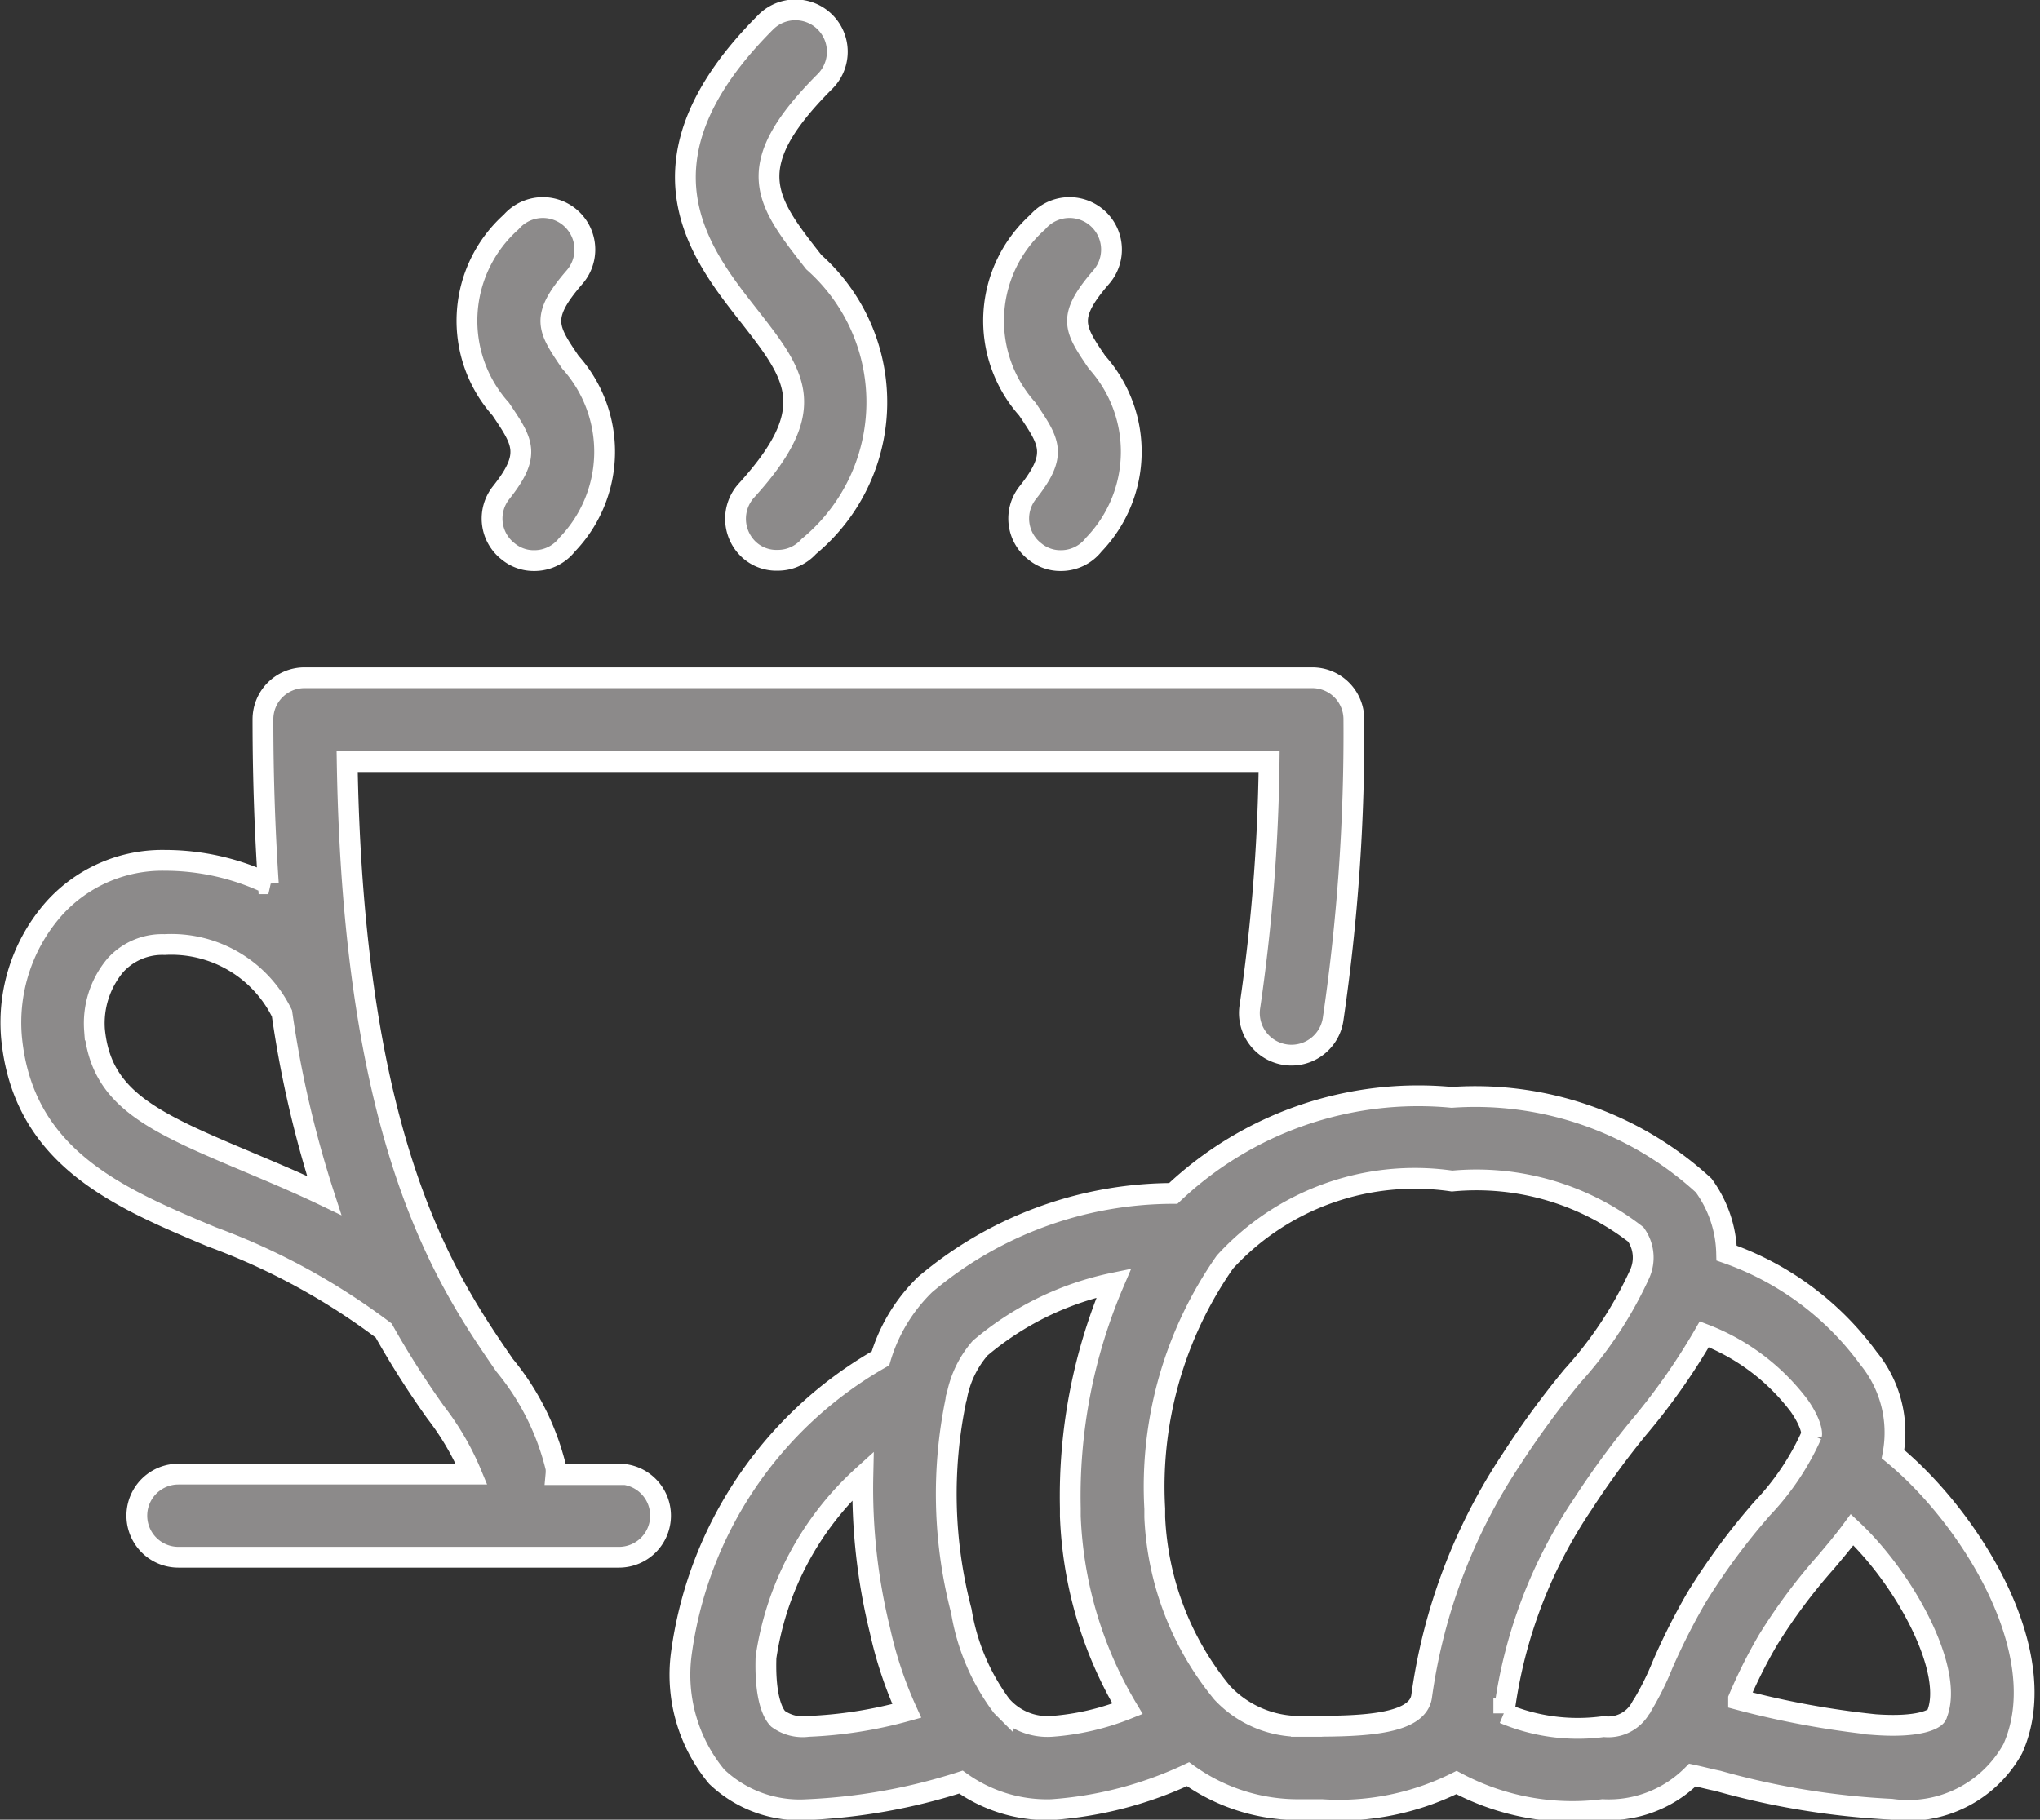
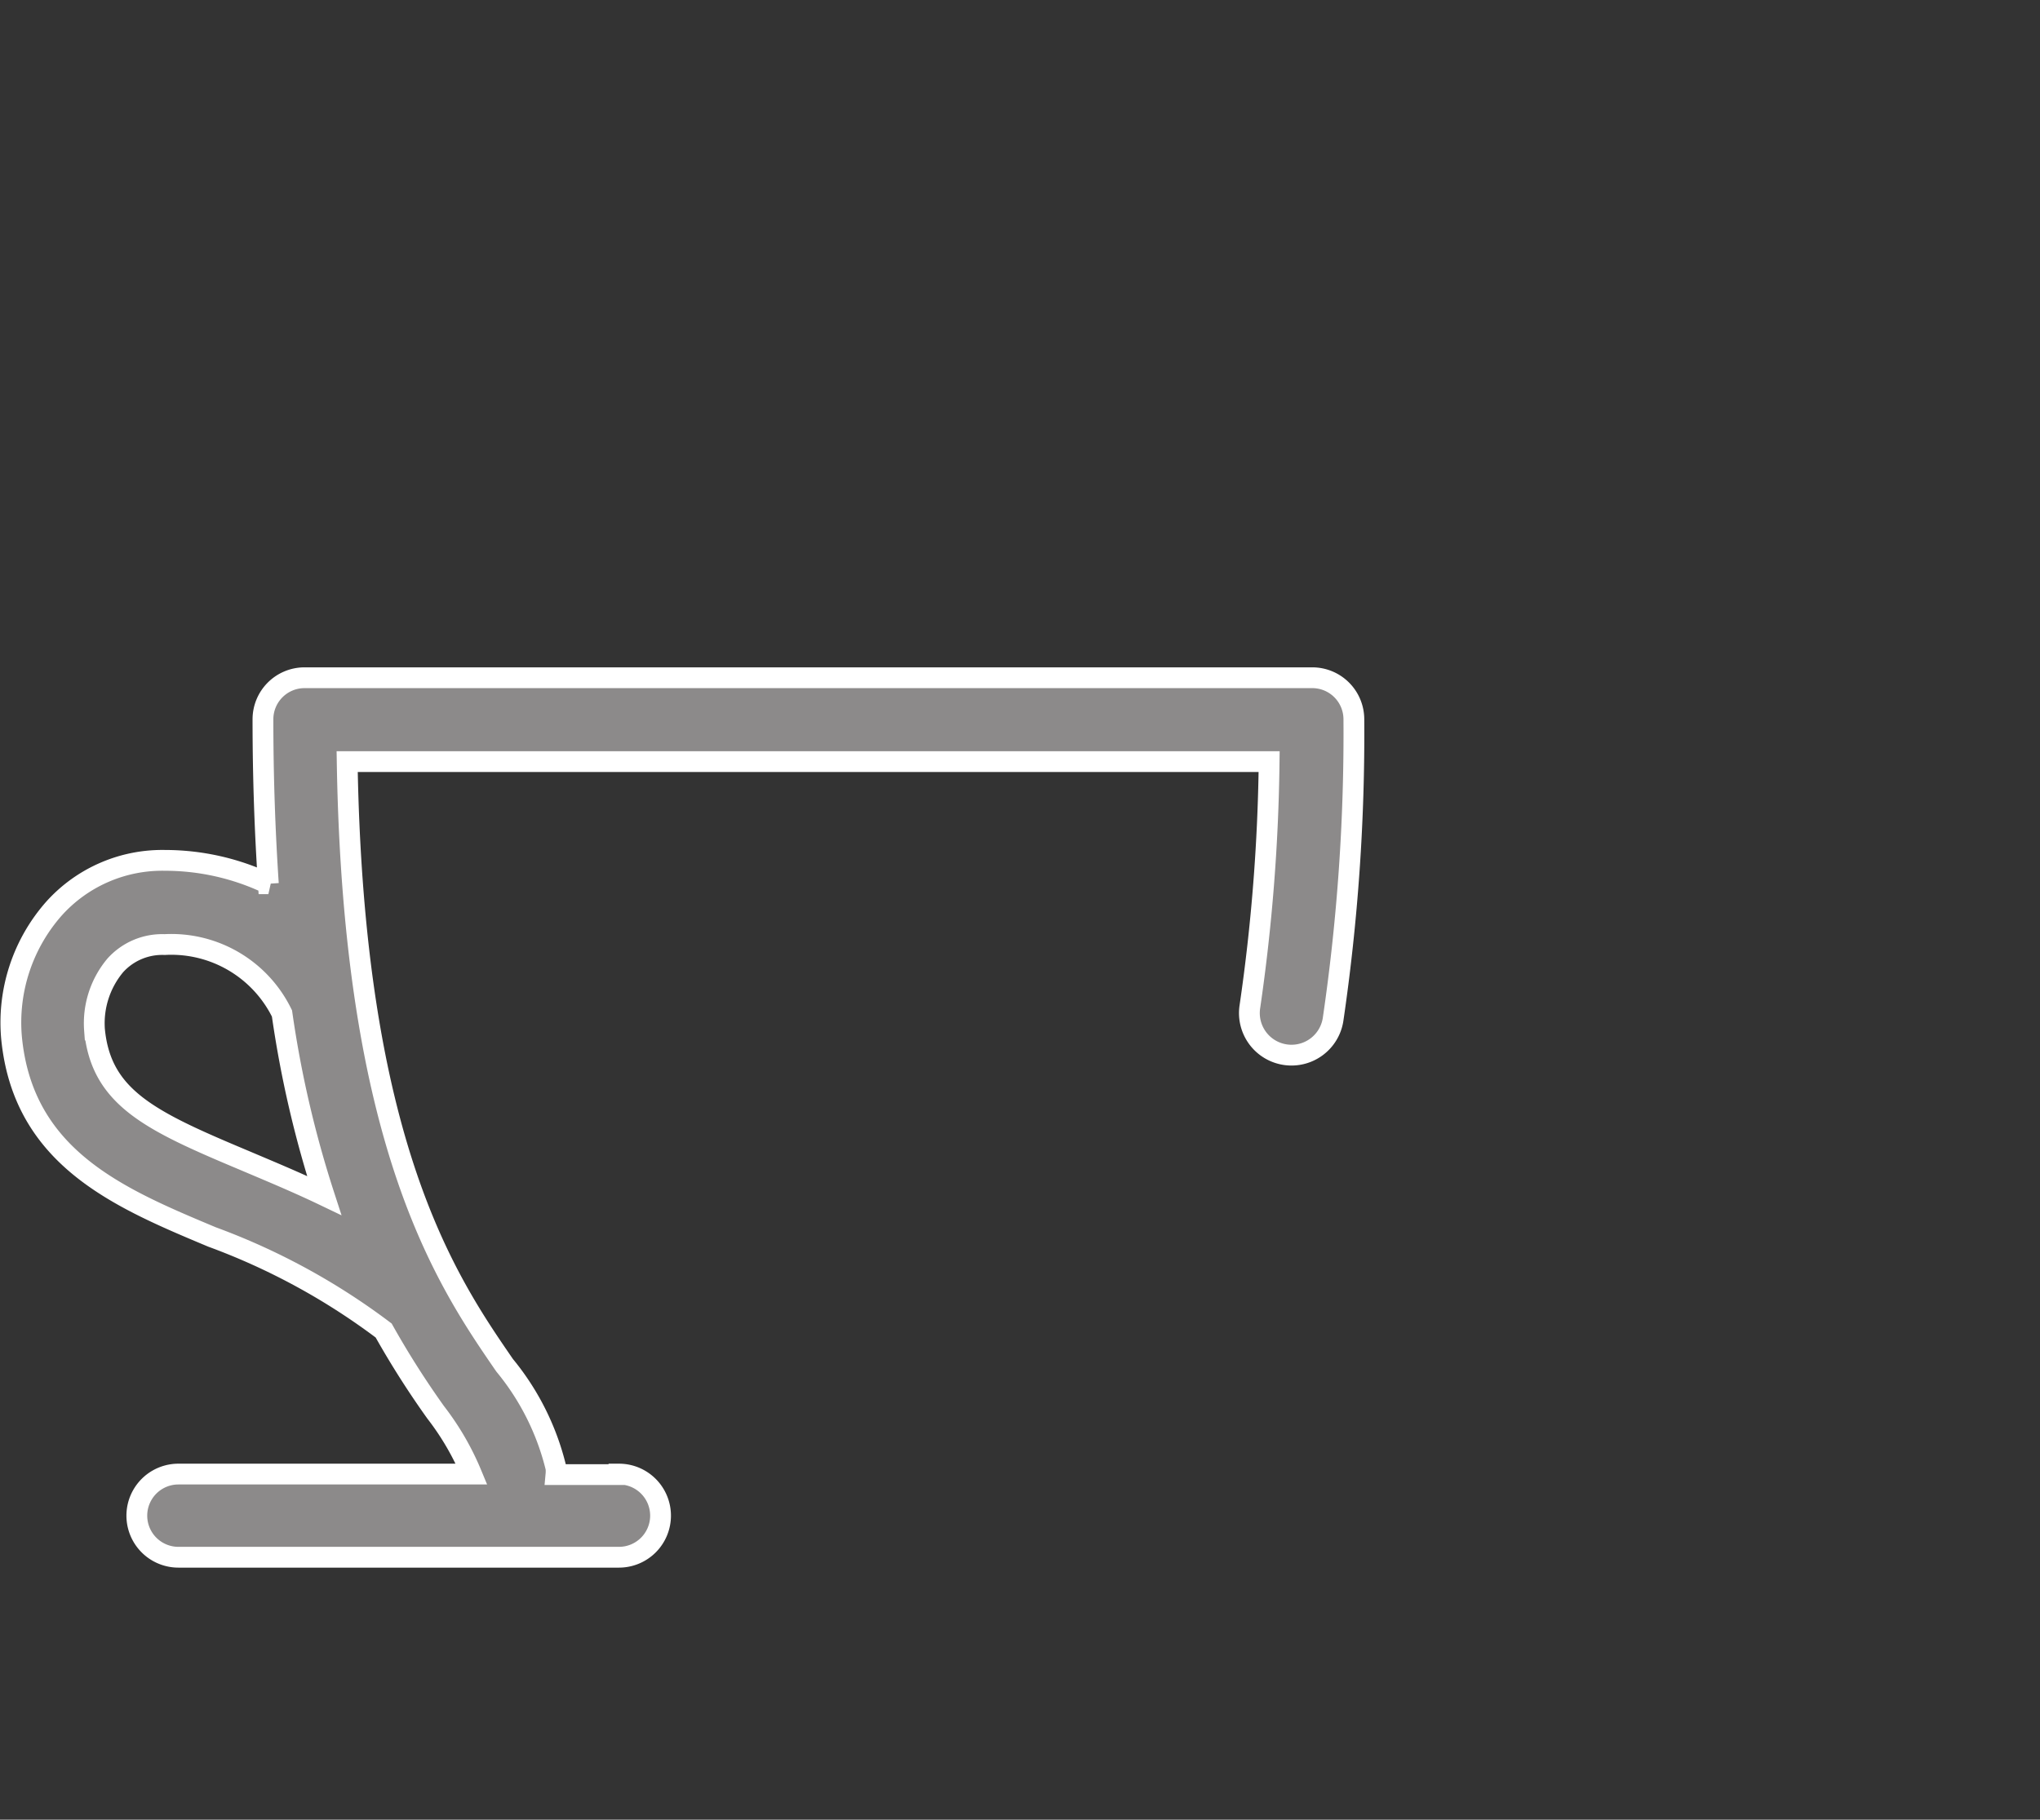
<svg xmlns="http://www.w3.org/2000/svg" width="19.62" height="17.506" viewBox="0 0 19.62 17.506">
  <rect x="0" y="0" width="19.62" height="17.506" fill="#333333" stroke="none" />
  <g id="Breakfast" transform="translate(-8.814 -34.375)">
    <g id="Group_52911" data-name="Group 52911" transform="translate(8.916 34.475)">
-       <path id="Path_141107" data-name="Path 141107" d="M181.1,298.234a1.129,1.129,0,0,0-.237-.924A2.854,2.854,0,0,0,179.5,296.3a1.146,1.146,0,0,0-.221-.651,3.248,3.248,0,0,0-2.422-.847,3.427,3.427,0,0,0-2.679.924,3.7,3.7,0,0,0-2.386.876,1.635,1.635,0,0,0-.43.711,3.86,3.86,0,0,0-1.916,2.847,1.535,1.535,0,0,0,.341,1.177,1.158,1.158,0,0,0,.871.317,5.608,5.608,0,0,0,1.478-.265,1.424,1.424,0,0,0,.871.265,3.69,3.69,0,0,0,1.313-.341,1.813,1.813,0,0,0,1.072.341h.217a2.53,2.53,0,0,0,1.293-.261,2.37,2.37,0,0,0,1.406.261,1.135,1.135,0,0,0,.863-.333c.076.016.165.04.245.056a7.489,7.489,0,0,0,1.667.273,1.15,1.15,0,0,0,1.169-.582C182.663,300.153,181.839,298.84,181.1,298.234Zm-10.723,2.546c-.04-.04-.129-.181-.116-.59a2.933,2.933,0,0,1,.932-1.747,5.706,5.706,0,0,0,.165,1.49,3.864,3.864,0,0,0,.257.771,4.163,4.163,0,0,1-.948.149A.4.4,0,0,1,170.377,300.78Zm2.161-.112-.008-.008a2.085,2.085,0,0,1-.39-.916,4.448,4.448,0,0,1-.052-2.032c0-.012,0-.02.008-.032a.989.989,0,0,1,.225-.466,2.891,2.891,0,0,1,1.285-.626,5.22,5.22,0,0,0-.418,2.165v.076a3.894,3.894,0,0,0,.55,1.855,2.436,2.436,0,0,1-.731.169A.588.588,0,0,1,172.538,300.667Zm2.972.185h-.1a1.021,1.021,0,0,1-.763-.325A2.856,2.856,0,0,1,174,298.84v-.08a3.769,3.769,0,0,1,.675-2.374,2.474,2.474,0,0,1,2.185-.779,2.5,2.5,0,0,1,1.767.514.384.384,0,0,1,.036.382,3.823,3.823,0,0,1-.647.98,8.632,8.632,0,0,0-.59.807,5.457,5.457,0,0,0-.859,2.273C176.53,300.836,176,300.852,175.51,300.852Zm1.847-.125a.2.2,0,0,0,.008-.048,4.643,4.643,0,0,1,.751-1.964,8.1,8.1,0,0,1,.53-.727,6.226,6.226,0,0,0,.639-.908,2.07,2.07,0,0,1,.916.691c.116.169.12.261.116.277a2.5,2.5,0,0,1-.474.707,6.409,6.409,0,0,0-.631.855,6.212,6.212,0,0,0-.329.651,2.729,2.729,0,0,1-.2.4s0,.008-.008.012a.358.358,0,0,1-.357.181A1.834,1.834,0,0,1,177.357,300.728Zm4.161.02c-.016.032-.157.12-.594.088a8.513,8.513,0,0,1-1.309-.241s0,0,0-.008a4.884,4.884,0,0,1,.281-.562,5.424,5.424,0,0,1,.562-.755c.084-.1.169-.2.249-.309C181.225,299.447,181.7,300.338,181.518,300.748Z" transform="translate(-162.996 -284.345)" fill="#8c8a8a" stroke="#fff" stroke-width="0.2" />
-       <path id="Path_141108" data-name="Path 141108" d="M171.036,39.095a.405.405,0,0,0,.028.57.389.389,0,0,0,.273.1.4.4,0,0,0,.3-.133,1.8,1.8,0,0,0,.048-2.735c-.462-.59-.719-.912.108-1.739a.4.4,0,0,0-.57-.57c-1.333,1.333-.635,2.221-.173,2.811S171.759,38.3,171.036,39.095Z" transform="translate(-163.96 -34.475)" fill="#8c8a8a" stroke="#fff" stroke-width="0.2" />
-       <path id="Path_141109" data-name="Path 141109" d="M244.591,84.492a.4.4,0,0,0,.068.566.386.386,0,0,0,.249.088.4.4,0,0,0,.317-.153,1.289,1.289,0,0,0,.032-1.755c-.221-.325-.293-.434.04-.819a.4.4,0,1,0-.61-.53,1.274,1.274,0,0,0-.1,1.8C244.8,84.006,244.884,84.123,244.591,84.492Z" transform="translate(-234.808 -79.853)" fill="#8c8a8a" stroke="#fff" stroke-width="0.2" />
-       <path id="Path_141110" data-name="Path 141110" d="M118.491,84.492a.4.4,0,0,0,.068.566.386.386,0,0,0,.249.088.4.4,0,0,0,.317-.153,1.289,1.289,0,0,0,.032-1.755c-.221-.325-.293-.434.04-.819a.4.4,0,0,0-.61-.53,1.274,1.274,0,0,0-.1,1.8C118.7,84.006,118.784,84.123,118.491,84.492Z" transform="translate(-113.773 -79.853)" fill="#8c8a8a" stroke="#fff" stroke-width="0.2" />
      <path id="Path_141111" data-name="Path 141111" d="M14.767,201.967h-.606a.346.346,0,0,0,0-.064,2.462,2.462,0,0,0-.494-.988c-.55-.8-1.454-2.108-1.514-5.807H21.02a17.68,17.68,0,0,1-.185,2.357.4.4,0,1,0,.8.124,18.934,18.934,0,0,0,.2-2.888.4.4,0,0,0-.4-.4H11.743a.4.4,0,0,0-.4.4c0,.574.02,1.1.052,1.582a2.312,2.312,0,0,0-.992-.225,1.4,1.4,0,0,0-1.068.462,1.655,1.655,0,0,0-.41,1.245c.112,1.157,1.036,1.542,1.928,1.916a6.409,6.409,0,0,1,1.651.9,8.582,8.582,0,0,0,.5.787,2.588,2.588,0,0,1,.345.594H10.53a.4.4,0,0,0,0,.8h4.237a.4.4,0,0,0,.4-.4.4.4,0,0,0-.4-.4Zm-3.606-3.024c-.9-.378-1.374-.6-1.438-1.253a.868.868,0,0,1,.2-.622.607.607,0,0,1,.474-.2,1.184,1.184,0,0,1,1.129.663,10.425,10.425,0,0,0,.406,1.751C11.667,199.155,11.406,199.047,11.161,198.943Z" transform="translate(-8.916 -187.881)" fill="#8c8a8a" stroke="#fff" stroke-width="0.2" />
    </g>
  </g>
</svg>